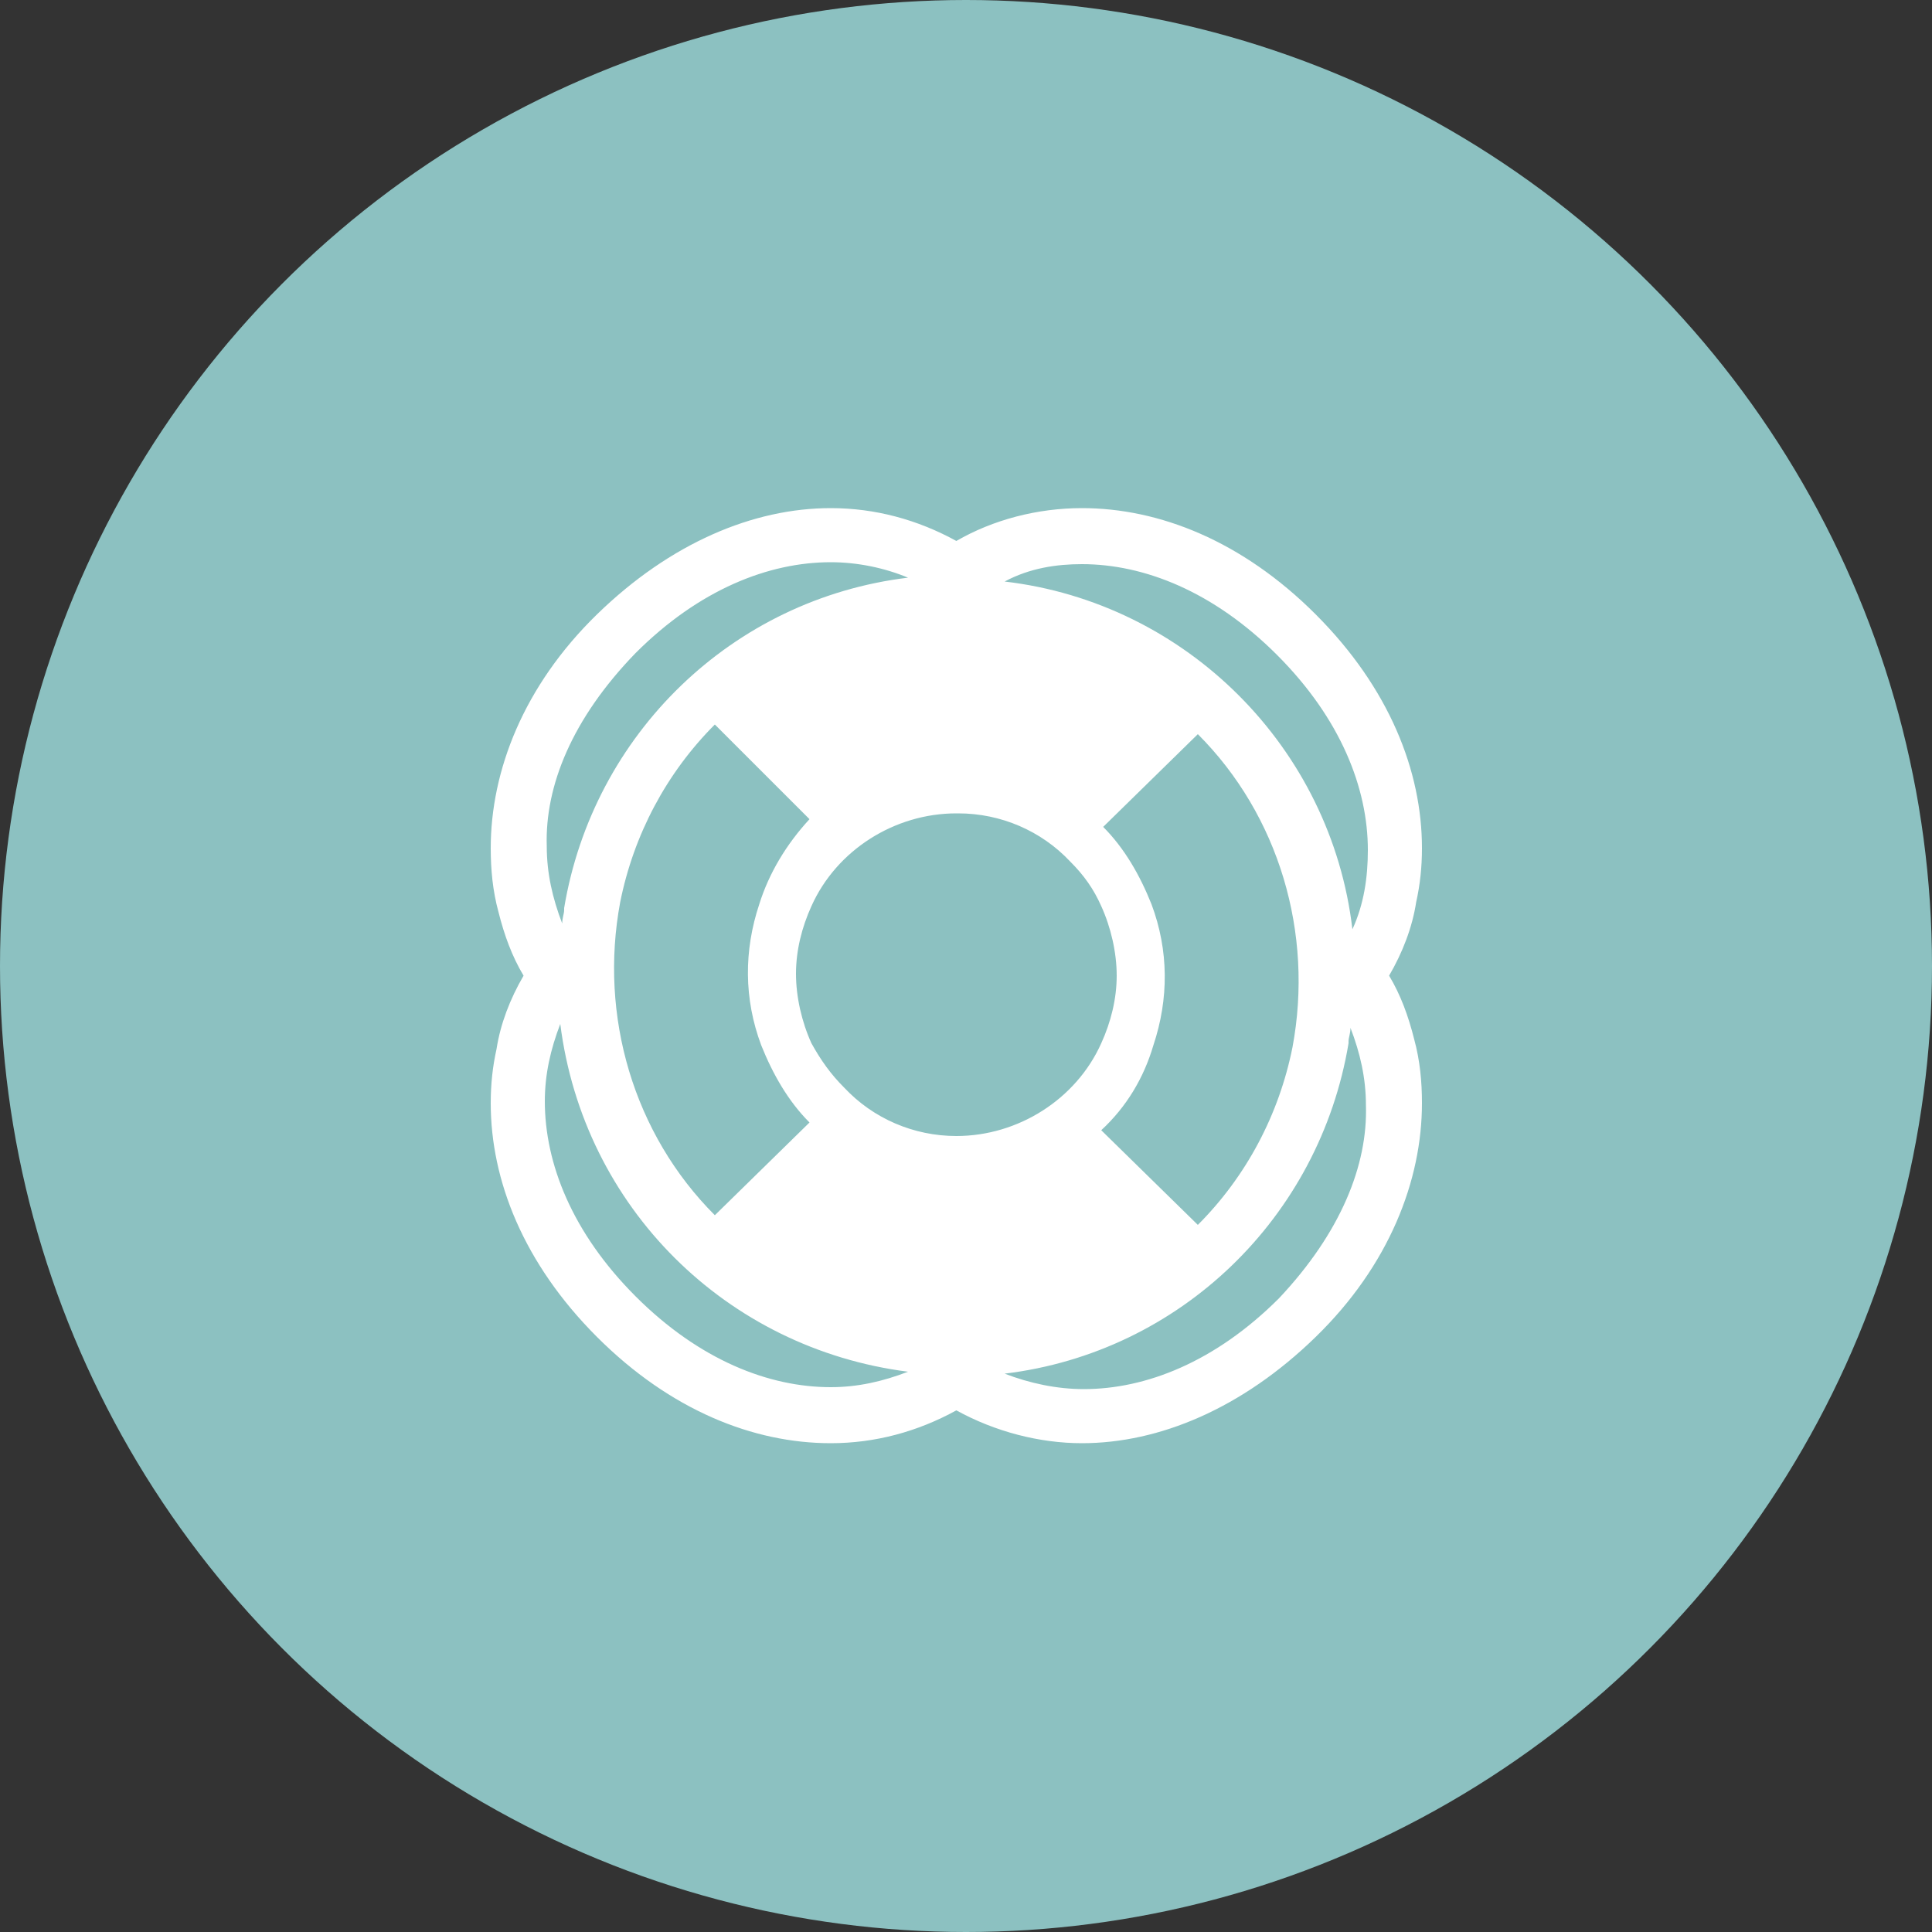
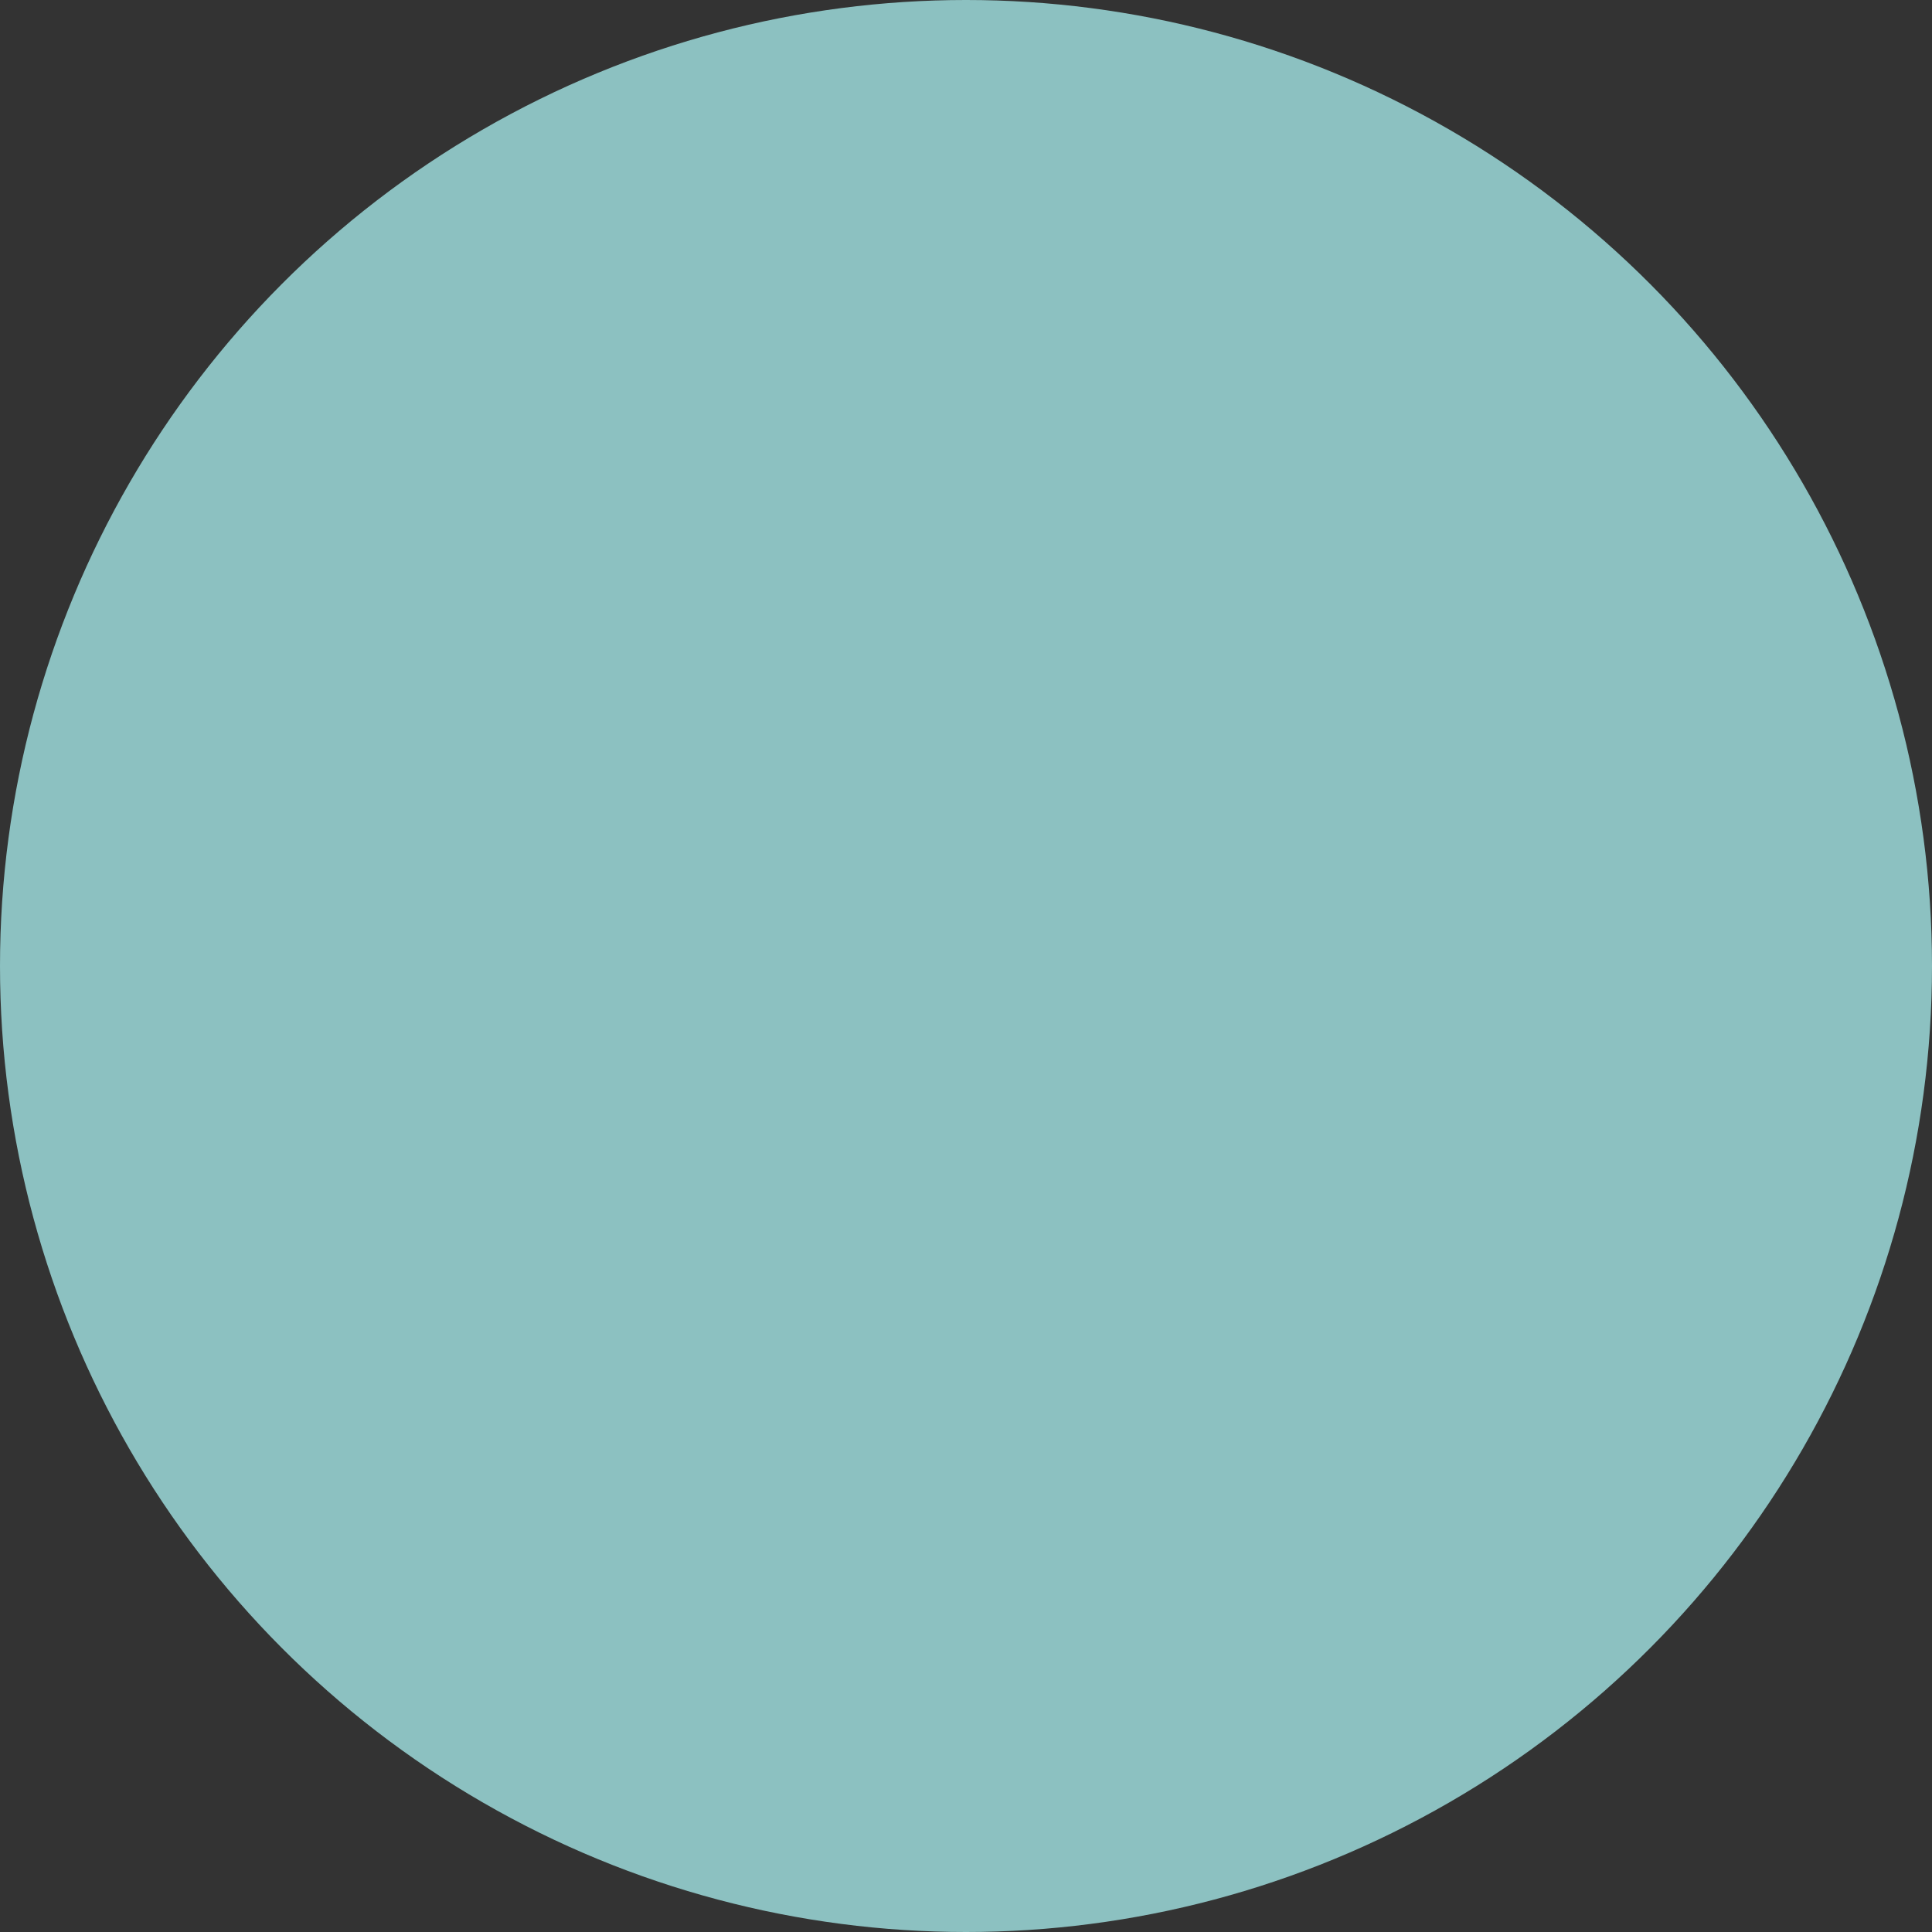
<svg xmlns="http://www.w3.org/2000/svg" version="1.1" id="Layer_1" x="0px" y="0px" viewBox="0 0 100 100" style="enable-background:new 0 0 100 100;" xml:space="preserve">
  <rect x="0" y="0" width="100" height="100" fill="#333333" stroke="none" />
  <style type="text/css">
	.st0{fill:#8CC1C1;}
	.st1{fill:#FFFFFF;}
</style>
  <title>Asset 8</title>
  <g>
    <g id="Layer_1-2">
      <circle class="st0" cx="50" cy="50" r="50" />
-       <path class="st1" d="M73.2,53.8c-0.3-1.2-0.7-2.3-1.3-3.3c0.7-1.2,1.2-2.5,1.4-3.8l0,0c0.2-0.9,0.3-1.8,0.3-2.8    c0-4-1.7-8.3-5.5-12.1s-8.1-5.5-12.1-5.5c-2.3,0-4.6,0.6-6.5,1.7c-2-1.1-4.2-1.7-6.5-1.7c-4,0-8.3,1.8-12.1,5.5s-5.5,8.1-5.5,12.1    c0,1.1,0.1,2.2,0.4,3.3l0,0c0.3,1.2,0.7,2.3,1.3,3.3c-0.7,1.2-1.2,2.5-1.4,3.8l0,0c-0.2,0.9-0.3,1.8-0.3,2.8c0,4,1.7,8.3,5.5,12.1    S39,74.7,43,74.7c2.3,0,4.5-0.6,6.5-1.7c2,1.1,4.3,1.7,6.5,1.7c4,0,8.3-1.8,12.1-5.5s5.5-8.1,5.5-12.1    C73.6,56,73.5,54.9,73.2,53.8L73.2,53.8z M59.7,54.1L59.7,54.1L59.7,54.1c0.8-2.4,0.8-4.9-0.1-7.3l0,0c-0.6-1.5-1.4-2.9-2.5-4    l4.9-4.8c4.2,4.2,6,10.3,4.9,16.2l0,0c-0.7,3.5-2.4,6.7-4.9,9.2L57,58.5l0,0C58.3,57.3,59.2,55.8,59.7,54.1z M56,29.2    c3.2,0,6.8,1.4,10.1,4.7c3.3,3.3,4.7,6.9,4.7,10.1c0,1.4-0.2,2.8-0.8,4.1l0,0l0,0c-1.1-9.4-8.6-16.9-18-18l0,0l0,0    C53.3,29.4,54.7,29.2,56,29.2z M32.9,33.8c3.3-3.3,6.9-4.7,10.1-4.7c1.4,0,2.8,0.3,4,0.8l0,0l0,0c-9.1,1.1-16.3,8.1-17.8,17.1l0,0    c0,0,0,0.1,0,0.1c0,0.2-0.1,0.4-0.1,0.7l0,0l0,0c-0.5-1.3-0.8-2.6-0.8-4C28.2,40.7,29.6,37.2,32.9,33.8z M39.3,46.8L39.3,46.8    L39.3,46.8c-0.8,2.4-0.8,4.9,0.1,7.3l0,0c0.6,1.5,1.4,2.9,2.5,4l-4.9,4.8c-4.2-4.2-6-10.3-4.9-16.2l0,0c0.7-3.5,2.4-6.7,4.9-9.2    l4.9,4.9l0,0C40.7,43.7,39.8,45.2,39.3,46.8L39.3,46.8z M43,71.8c-3.2,0-6.8-1.4-10.1-4.7c-3.3-3.3-4.7-6.9-4.7-10.1    c0-1.4,0.3-2.7,0.8-4l0,0l0,0C30.2,62.5,37.6,69.8,47,71l0,0l0,0C45.7,71.5,44.4,71.8,43,71.8z M49.5,58.8c-2.2,0-4.3-0.9-5.8-2.5    c-0.7-0.7-1.2-1.4-1.7-2.3l0,0c-0.5-1.1-0.8-2.4-0.8-3.6c0-1.2,0.3-2.4,0.8-3.5l0,0c1.3-2.9,4.3-4.8,7.5-4.8h0.1    c2.2,0,4.3,0.9,5.8,2.5c0.7,0.7,1.2,1.4,1.6,2.3l0,0c0.5,1.1,0.8,2.4,0.8,3.6c0,1.2-0.3,2.4-0.8,3.5l0,0    C55.7,56.9,52.7,58.8,49.5,58.8L49.5,58.8z M66.2,67.2c-3.3,3.3-6.9,4.7-10.1,4.7c-1.4,0-2.8-0.3-4.1-0.8l0,0l0,0    c9.1-1.1,16.3-8.1,17.8-17.1l0,0c0,0,0-0.1,0-0.1c0-0.2,0.1-0.4,0.1-0.7l0,0l0,0c0.5,1.3,0.8,2.6,0.8,4    C70.8,60.3,69.4,63.8,66.2,67.2L66.2,67.2z" />
    </g>
  </g>
</svg>